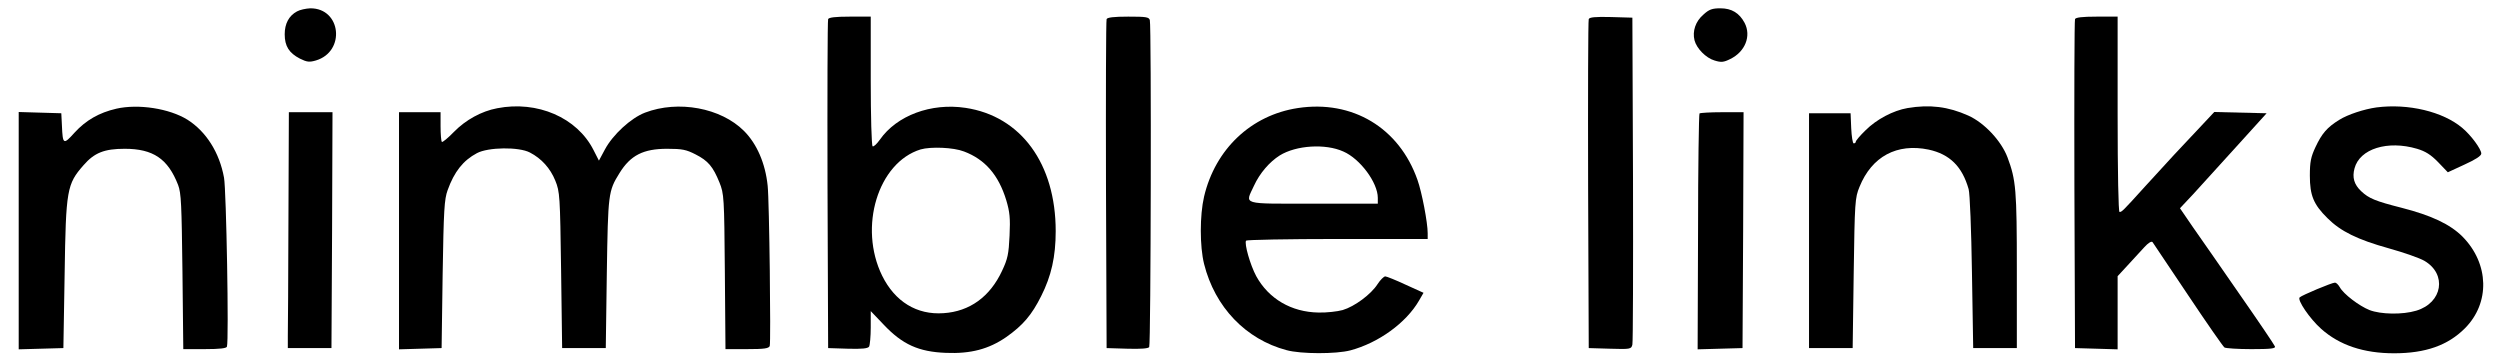
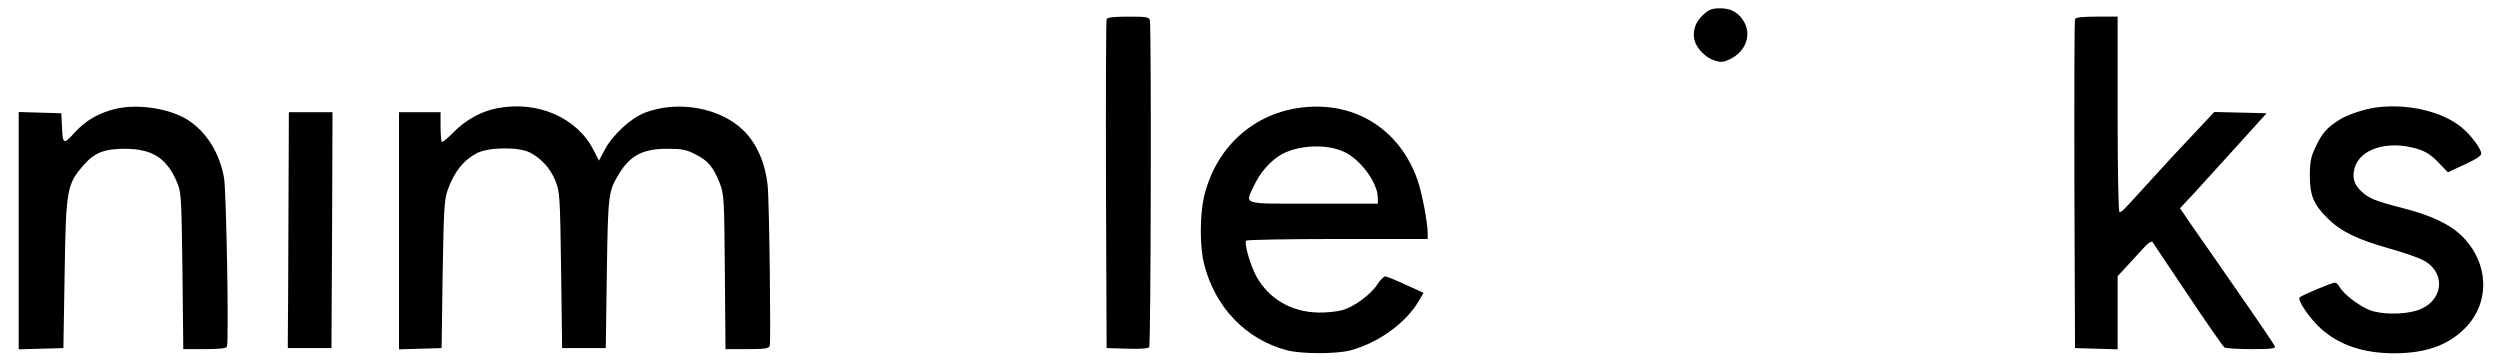
<svg xmlns="http://www.w3.org/2000/svg" version="1.0" width="1203pt" height="173pt" viewBox="0 0 1203 173" preserveAspectRatio="xMidYMid meet">
  <g transform="translate(0,173) scale(0.1,-0.1)" fill="#000000" stroke="none">
-     <path d="M1429 1675 c-39 -21 -59 -59 -59 -110 0 -57 21 -90 73 -117 34 -17 46 -18 77 -9 144 43 122 252 -27 251 -21 -1 -50 -7 -64 -15z" />
    <path d="M8196 1659 c-37 -32 -53 -79 -42 -123 10 -39 55 -85 96 -97 32 -10 44 -9 76 7 72 35 102 111 69 174 -25 47 -62 70 -116 70 -40 0 -55 -5 -83 -31z" />
-     <path d="M3985 1638 c-3 -7 -4 -366 -3 -798 l3 -785 94 -3 c69 -2 97 1 103 10 4 7 8 49 8 92 l0 79 63 -66 c89 -94 167 -130 299 -135 119 -5 206 18 290 76 81 57 123 107 168 197 49 97 70 190 70 313 0 324 -167 553 -434 593 -166 25 -331 -37 -412 -153 -15 -21 -30 -35 -35 -32 -5 3 -9 144 -9 315 l0 309 -100 0 c-71 0 -102 -4 -105 -12z m654 -637 c101 -38 166 -113 203 -234 17 -57 20 -87 16 -171 -4 -88 -9 -112 -36 -169 -58 -125 -156 -196 -282 -204 -128 -9 -233 55 -295 180 -115 234 -20 545 185 608 49 14 158 10 209 -10z" />
    <path d="M5325 1638 c-3 -7 -4 -366 -3 -798 l3 -785 99 -3 c66 -2 102 1 106 8 8 13 11 1545 3 1573 -4 15 -18 17 -104 17 -70 0 -101 -4 -104 -12z" />
-     <path d="M7645 1638 c-3 -7 -4 -366 -3 -798 l3 -785 102 -3 c99 -3 103 -2 108 20 3 13 4 372 3 798 l-3 775 -103 3 c-76 2 -104 -1 -107 -10z" />
    <path d="M9985 1638 c-3 -7 -4 -366 -3 -798 l3 -785 103 -3 102 -3 0 176 0 176 48 52 c27 29 63 68 80 87 19 21 35 31 40 25 4 -6 81 -120 171 -255 90 -135 169 -248 175 -252 6 -4 64 -8 130 -8 94 0 117 3 113 13 -3 8 -78 119 -168 248 -89 129 -191 275 -226 325 l-63 92 64 68 c35 38 128 141 208 229 l145 160 -126 3 -126 3 -60 -64 c-93 -98 -172 -183 -270 -291 -113 -125 -115 -126 -126 -126 -5 0 -9 187 -9 470 l0 470 -100 0 c-71 0 -102 -4 -105 -12z" />
    <path d="M560 1207 c-83 -19 -147 -56 -201 -115 -54 -60 -57 -58 -61 33 l-3 60 -103 3 -102 3 0 -571 0 -571 108 3 107 3 6 355 c6 408 11 434 91 525 52 60 100 79 198 79 137 0 208 -48 257 -174 15 -39 17 -94 21 -417 l4 -373 103 0 c74 0 105 4 107 12 10 28 -3 756 -14 813 -22 121 -86 222 -176 279 -87 54 -236 77 -342 53z" />
    <path d="M2392 1209 c-75 -14 -151 -56 -207 -113 -29 -30 -56 -52 -59 -49 -3 4 -6 37 -6 75 l0 68 -100 0 -100 0 0 -570 0 -571 103 3 102 3 5 355 c5 310 8 361 24 405 32 89 75 143 141 178 54 29 202 31 255 3 56 -29 98 -76 122 -135 22 -54 23 -73 28 -431 l5 -375 105 0 105 0 5 360 c6 385 7 395 61 482 53 86 115 117 229 117 73 0 92 -4 137 -27 61 -31 84 -59 115 -135 22 -55 23 -70 26 -430 l3 -372 104 0 c82 0 104 3 109 15 6 18 -2 698 -10 771 -11 108 -52 202 -114 264 -111 111 -316 149 -476 88 -68 -26 -155 -106 -193 -177 l-29 -54 -26 51 c-79 156 -270 239 -464 201z" />
    <path d="M6245 1210 c-224 -34 -397 -197 -451 -426 -21 -90 -21 -240 0 -324 52 -208 201 -363 397 -415 69 -19 239 -19 307 -1 135 36 268 132 330 239 l22 38 -86 39 c-47 22 -92 40 -98 40 -7 0 -24 -17 -37 -37 -32 -50 -111 -108 -168 -125 -25 -7 -77 -13 -116 -12 -131 2 -240 66 -300 175 -29 54 -58 156 -49 171 3 4 201 8 440 8 l434 0 0 28 c0 51 -28 197 -49 256 -88 251 -313 386 -576 346z m219 -209 c81 -35 166 -150 166 -223 l0 -28 -310 0 c-352 0 -329 -7 -286 86 28 61 75 115 124 146 79 49 220 58 306 19z" />
-     <path d="M9179 1210 c-69 -12 -149 -54 -202 -107 -26 -25 -47 -50 -47 -55 0 -4 -4 -8 -10 -8 -5 0 -10 33 -12 73 l-3 72 -100 0 -100 0 0 -565 0 -565 105 0 105 0 5 360 c5 343 6 363 28 416 59 146 180 211 333 179 101 -22 161 -81 192 -190 6 -19 13 -199 16 -400 l6 -365 105 0 105 0 0 375 c0 389 -4 433 -45 543 -30 79 -111 166 -189 201 -96 43 -185 54 -292 36z" />
    <path d="M11435 1213 c-58 -8 -138 -34 -179 -60 -58 -36 -83 -65 -114 -131 -22 -47 -27 -71 -27 -137 0 -96 18 -139 85 -205 63 -63 144 -103 295 -145 72 -20 149 -47 171 -60 110 -64 88 -202 -39 -240 -66 -20 -171 -18 -225 3 -50 20 -125 77 -143 110 -7 12 -17 22 -23 22 -15 0 -158 -60 -170 -71 -13 -12 49 -103 103 -151 88 -79 205 -118 351 -118 152 0 259 38 341 120 122 122 117 311 -11 441 -60 60 -149 102 -293 139 -126 32 -158 45 -195 80 -34 32 -44 66 -32 110 25 94 159 136 301 94 40 -12 66 -28 101 -64 l47 -49 80 37 c53 24 81 42 81 53 0 21 -49 88 -91 123 -93 79 -261 119 -414 99z" />
    <path d="M1388 680 c-1 -280 -2 -536 -3 -567 l0 -58 105 0 105 0 3 568 2 567 -105 0 -105 0 -2 -510z" />
-     <path d="M8178 1184 c-3 -3 -7 -259 -7 -570 l-2 -565 108 3 108 3 3 568 2 567 -103 0 c-57 0 -106 -3 -109 -6z" />
  </g>
</svg>